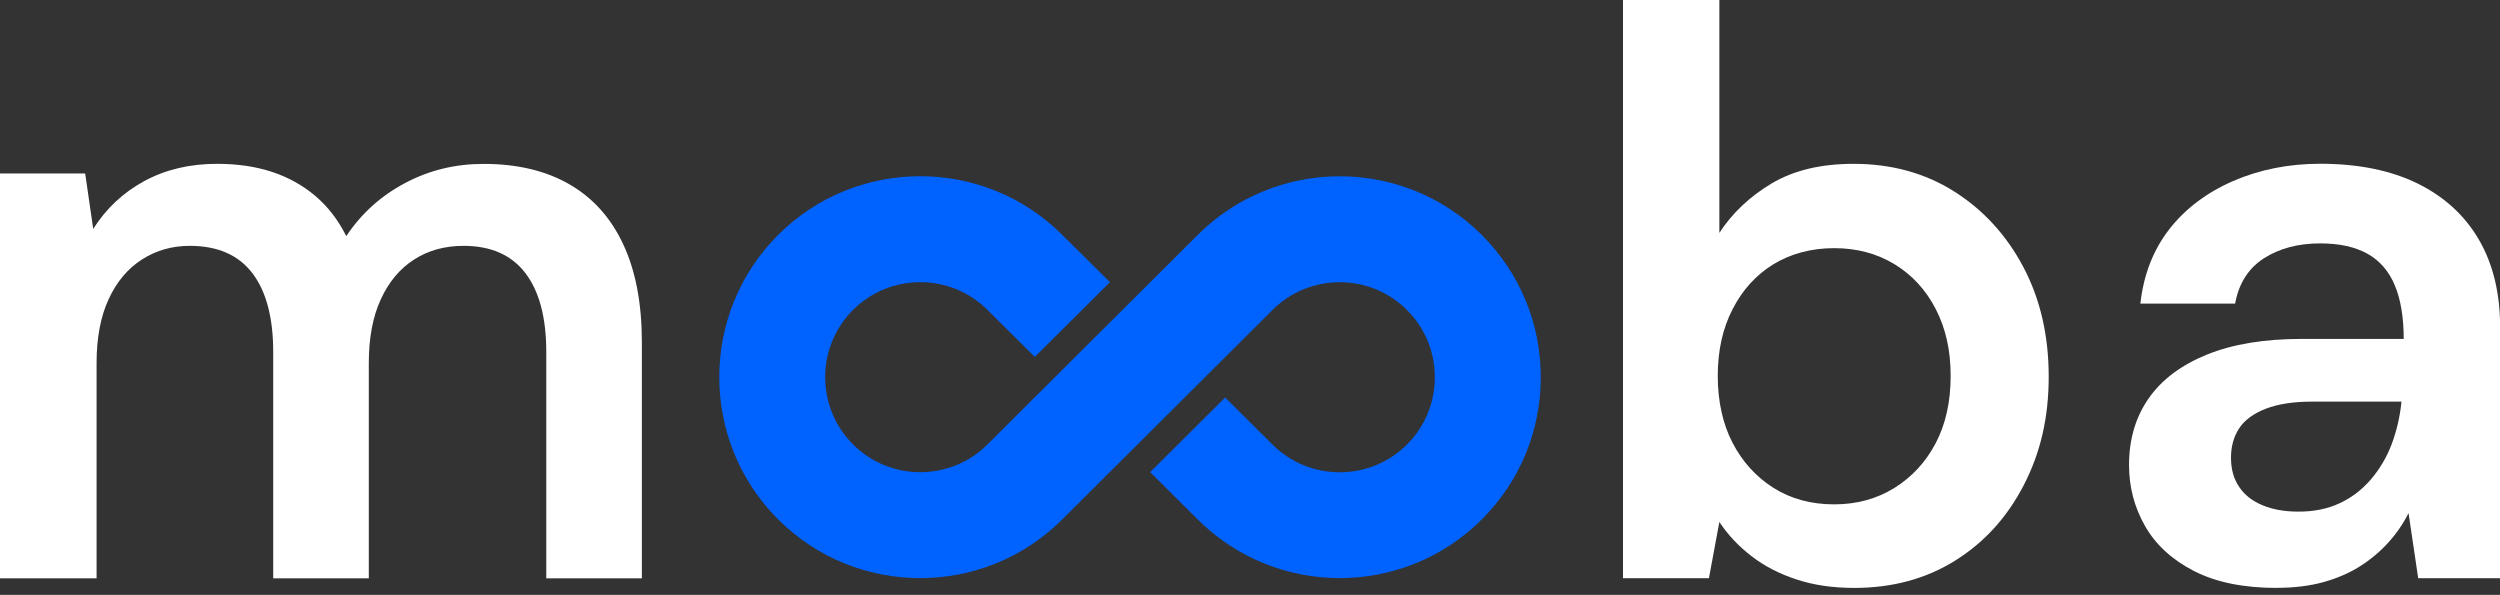
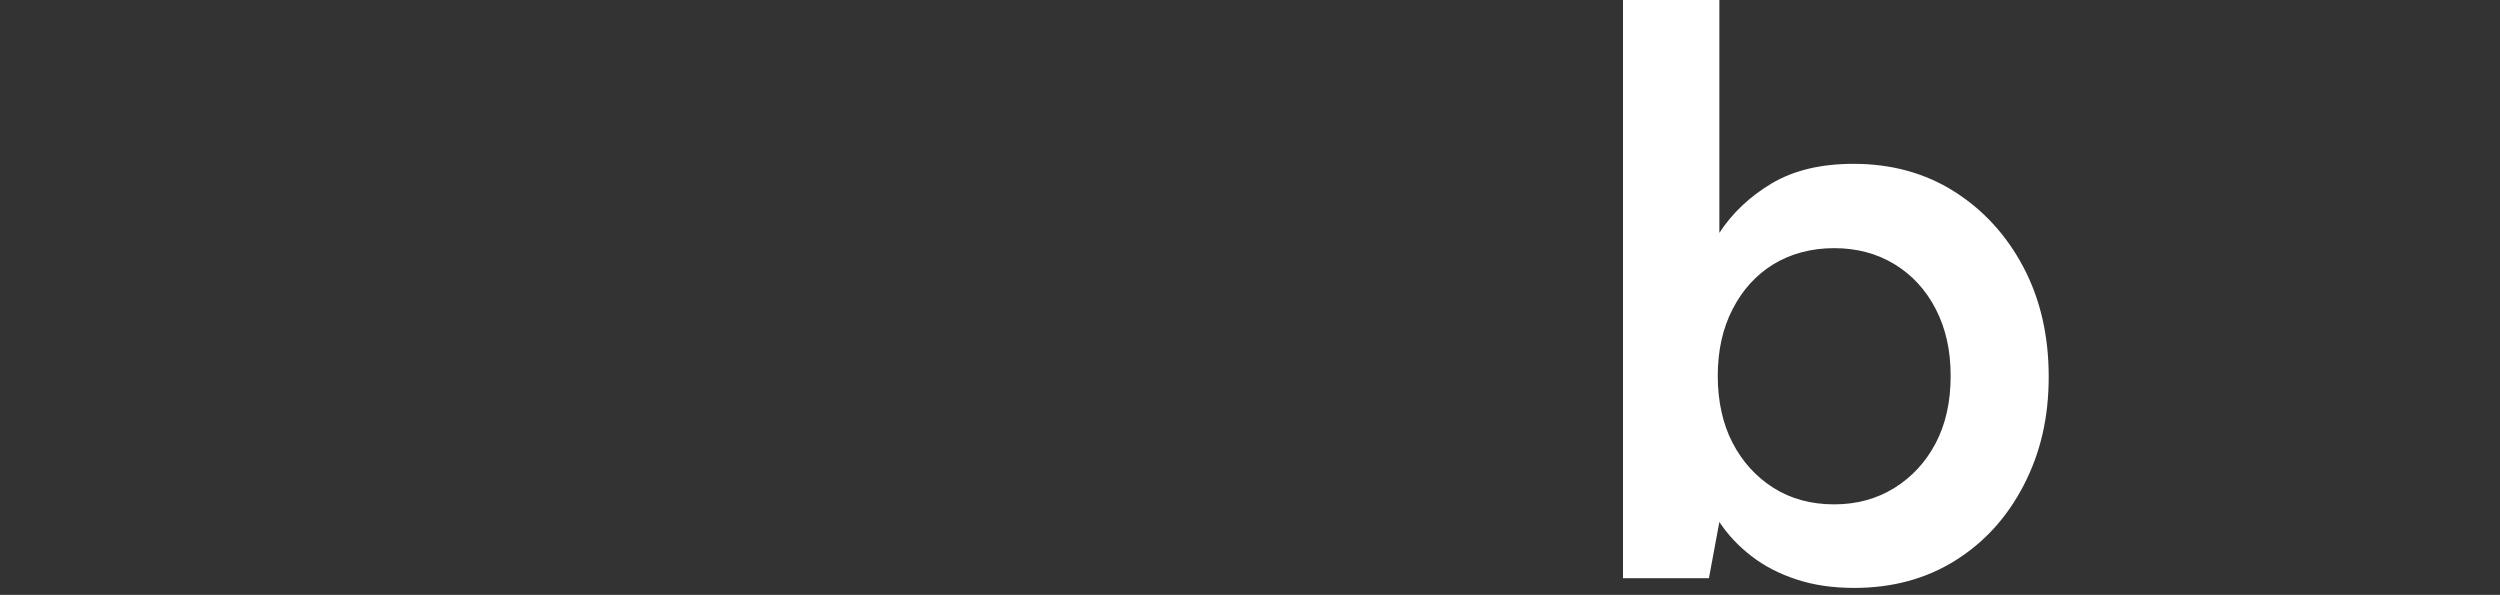
<svg xmlns="http://www.w3.org/2000/svg" width="311" height="74" viewBox="0 0 311 74" fill="none">
  <rect x="0" y="0" width="311" height="74" fill="#333333" stroke="none" />
  <g clip-path="url(#clip0_23212_4192)">
-     <path d="M143.077 58.728L149.014 64.639C158.765 74.355 174.618 74.337 184.351 64.604C189.078 59.877 191.672 53.6 191.672 46.923C191.672 40.246 189.069 33.961 184.351 29.242C174.618 19.509 158.765 19.492 149.014 29.207L122.828 55.298C118.214 59.895 110.718 59.886 106.113 55.281C101.499 50.667 101.499 43.162 106.113 38.557C108.42 36.25 111.45 35.101 114.479 35.101C117.509 35.101 120.521 36.25 122.828 38.54L128.73 44.399L138.08 35.101L132.125 29.199C122.375 19.483 106.522 19.5 96.789 29.233C87.039 38.984 87.039 54.845 96.789 64.604C101.664 69.48 108.063 71.917 114.47 71.917C120.878 71.917 127.25 69.488 132.125 64.639L158.312 38.548C162.926 33.952 170.422 33.961 175.027 38.566C177.264 40.803 178.492 43.772 178.492 46.932C178.492 50.092 177.264 53.061 175.027 55.298C170.422 59.903 162.926 59.903 158.312 55.316L152.41 49.448L143.068 58.745L143.077 58.728Z" fill="#0062FF" />
-     <path d="M0 71.935V21.581H10.595L11.596 28.476C13.198 25.943 15.305 23.967 17.942 22.53C20.571 21.102 23.584 20.38 26.988 20.38C29.521 20.38 31.802 20.711 33.83 21.381C35.858 22.051 37.661 23.044 39.228 24.376C40.795 25.708 42.074 27.37 43.075 29.373C44.938 26.578 47.367 24.376 50.371 22.783C53.365 21.181 56.63 20.389 60.165 20.389C64.361 20.389 67.921 21.242 70.855 22.939C73.789 24.637 76.018 27.136 77.55 30.435C79.082 33.734 79.848 37.782 79.848 42.571V71.943H67.956V43.772C67.956 39.506 67.086 36.242 65.362 33.978C63.63 31.715 61.07 30.583 57.666 30.583C55.333 30.583 53.287 31.149 51.52 32.281C49.753 33.412 48.368 35.066 47.376 37.225C46.375 39.393 45.879 42.039 45.879 45.165V71.943H33.987V43.772C33.987 39.506 33.116 36.242 31.392 33.978C29.66 31.715 27.066 30.583 23.601 30.583C21.407 30.583 19.422 31.149 17.655 32.281C15.888 33.412 14.504 35.066 13.511 37.225C12.51 39.393 12.014 42.039 12.014 45.165V71.943H0V71.935Z" fill="white" />
    <path d="M230.673 73.136C228.01 73.136 225.607 72.788 223.483 72.083C221.35 71.386 219.487 70.42 217.885 69.184C216.283 67.948 214.951 66.537 213.889 64.935L212.592 71.926H201.901V0H213.889V28.972C215.491 26.509 217.65 24.463 220.383 22.826C223.117 21.198 226.512 20.38 230.578 20.38C235.305 20.38 239.484 21.529 243.114 23.827C246.744 26.126 249.608 29.26 251.706 33.221C253.804 37.182 254.858 41.735 254.858 46.862C254.858 51.99 253.822 56.352 251.759 60.347C249.695 64.343 246.849 67.477 243.218 69.741C239.588 72.004 235.409 73.136 230.682 73.136H230.673ZM228.175 62.742C230.969 62.742 233.468 62.062 235.671 60.696C237.864 59.329 239.579 57.466 240.816 55.098C242.052 52.739 242.661 49.953 242.661 46.758C242.661 43.563 242.043 40.864 240.816 38.462C239.579 36.067 237.864 34.196 235.671 32.864C233.468 31.532 230.978 30.87 228.175 30.87C225.372 30.87 222.795 31.541 220.627 32.864C218.459 34.196 216.762 36.059 215.534 38.462C214.298 40.855 213.689 43.624 213.689 46.758C213.689 49.892 214.307 52.739 215.534 55.098C216.771 57.466 218.468 59.329 220.627 60.696C222.795 62.062 225.302 62.742 228.175 62.742Z" fill="white" />
-     <path d="M283.229 73.136C279.103 73.136 275.673 72.439 272.939 71.038C270.206 69.636 268.177 67.773 266.845 65.44C265.513 63.107 264.852 60.582 264.852 57.849C264.852 54.654 265.67 51.886 267.298 49.552C268.926 47.219 271.346 45.408 274.541 44.111C277.736 42.814 281.671 42.161 286.328 42.161H299.021C299.021 39.497 298.656 37.286 297.924 35.519C297.193 33.752 296.061 32.437 294.529 31.575C292.997 30.713 291.029 30.278 288.635 30.278C285.902 30.278 283.569 30.896 281.645 32.124C279.712 33.36 278.511 35.24 278.049 37.765H266.262C266.662 34.169 267.864 31.088 269.857 28.52C271.851 25.96 274.506 23.958 277.797 22.521C281.096 21.094 284.709 20.371 288.635 20.371C293.362 20.371 297.393 21.189 300.727 22.817C304.053 24.454 306.604 26.778 308.371 29.808C310.138 32.838 311.018 36.485 311.018 40.751V71.926H300.823L299.622 63.83C298.952 65.162 298.107 66.398 297.071 67.529C296.035 68.661 294.86 69.645 293.528 70.481C292.196 71.316 290.681 71.961 288.984 72.431C287.286 72.892 285.371 73.127 283.238 73.127L283.229 73.136ZM285.928 63.647C287.861 63.647 289.576 63.299 291.073 62.593C292.57 61.897 293.867 60.896 294.973 59.599C296.07 58.301 296.923 56.848 297.524 55.255C298.124 53.653 298.525 51.955 298.725 50.162V49.962H287.634C285.301 49.962 283.368 50.258 281.836 50.858C280.304 51.459 279.207 52.277 278.537 53.304C277.866 54.34 277.536 55.55 277.536 56.952C277.536 58.354 277.866 59.546 278.537 60.548C279.198 61.549 280.165 62.315 281.436 62.846C282.698 63.377 284.195 63.647 285.928 63.647Z" fill="white" />
  </g>
  <defs>
    <clipPath id="clip0_23212_4192">
      <rect width="311" height="73.136" fill="white" />
    </clipPath>
  </defs>
</svg>